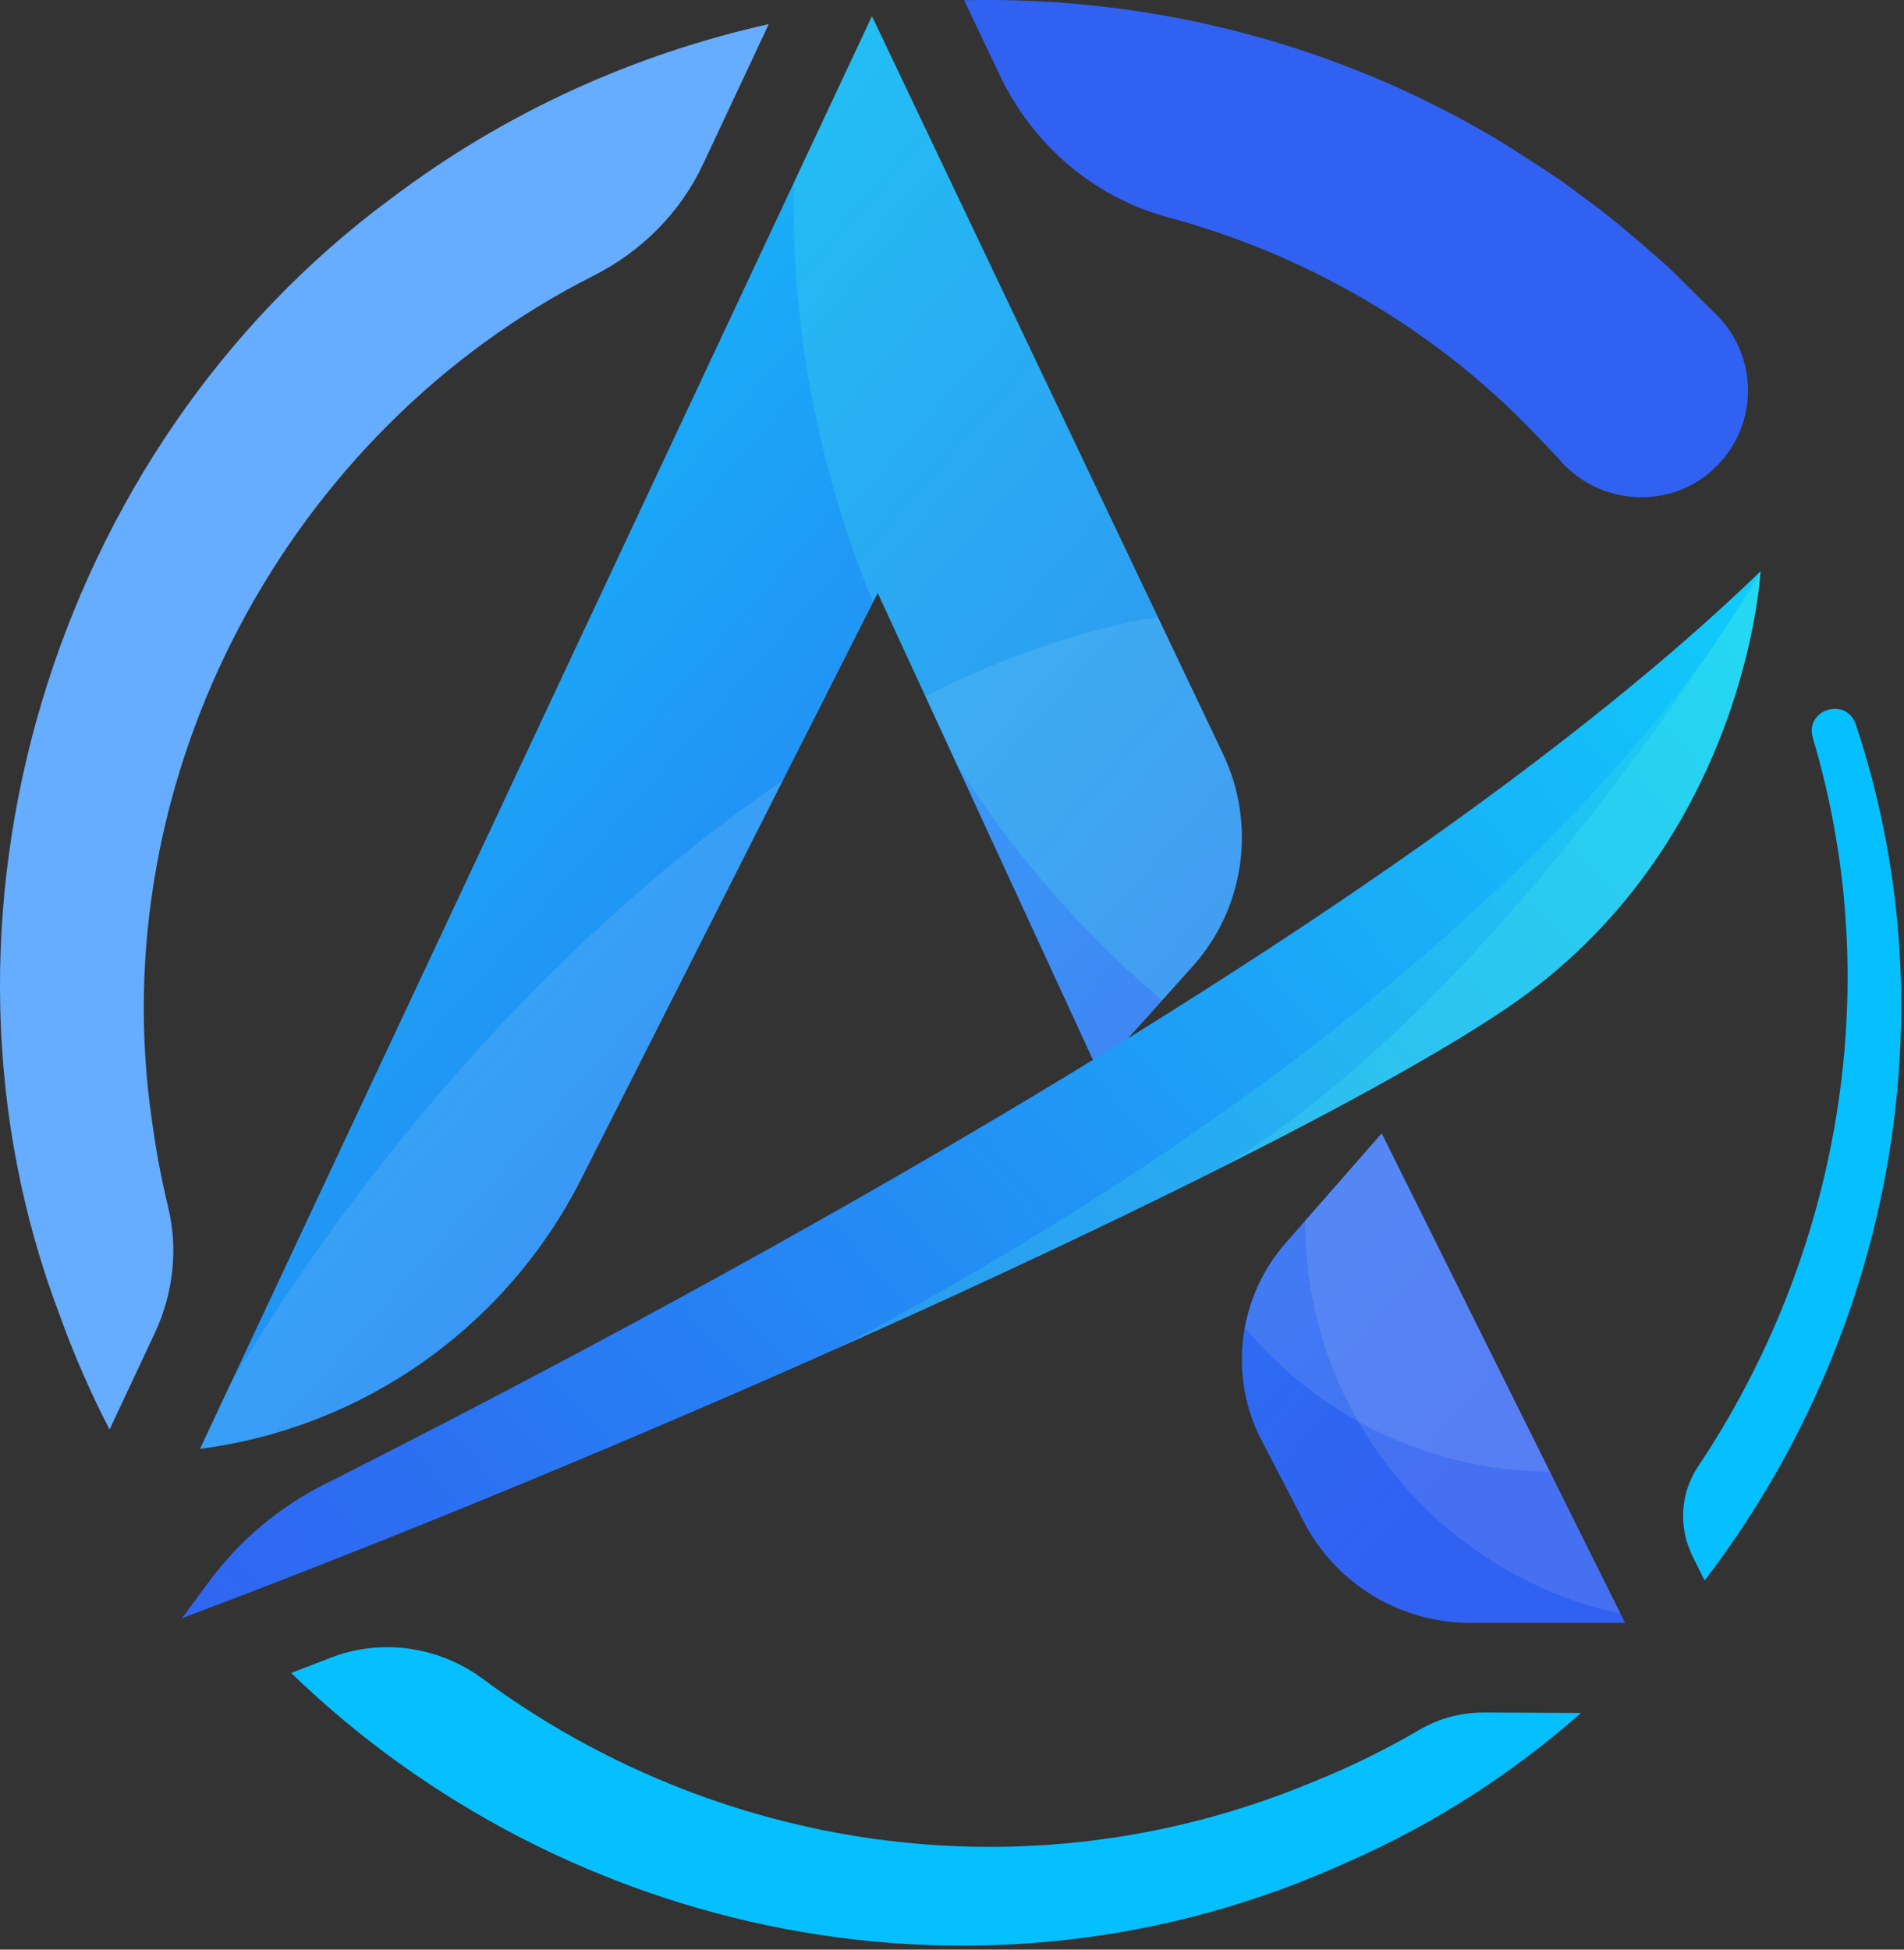
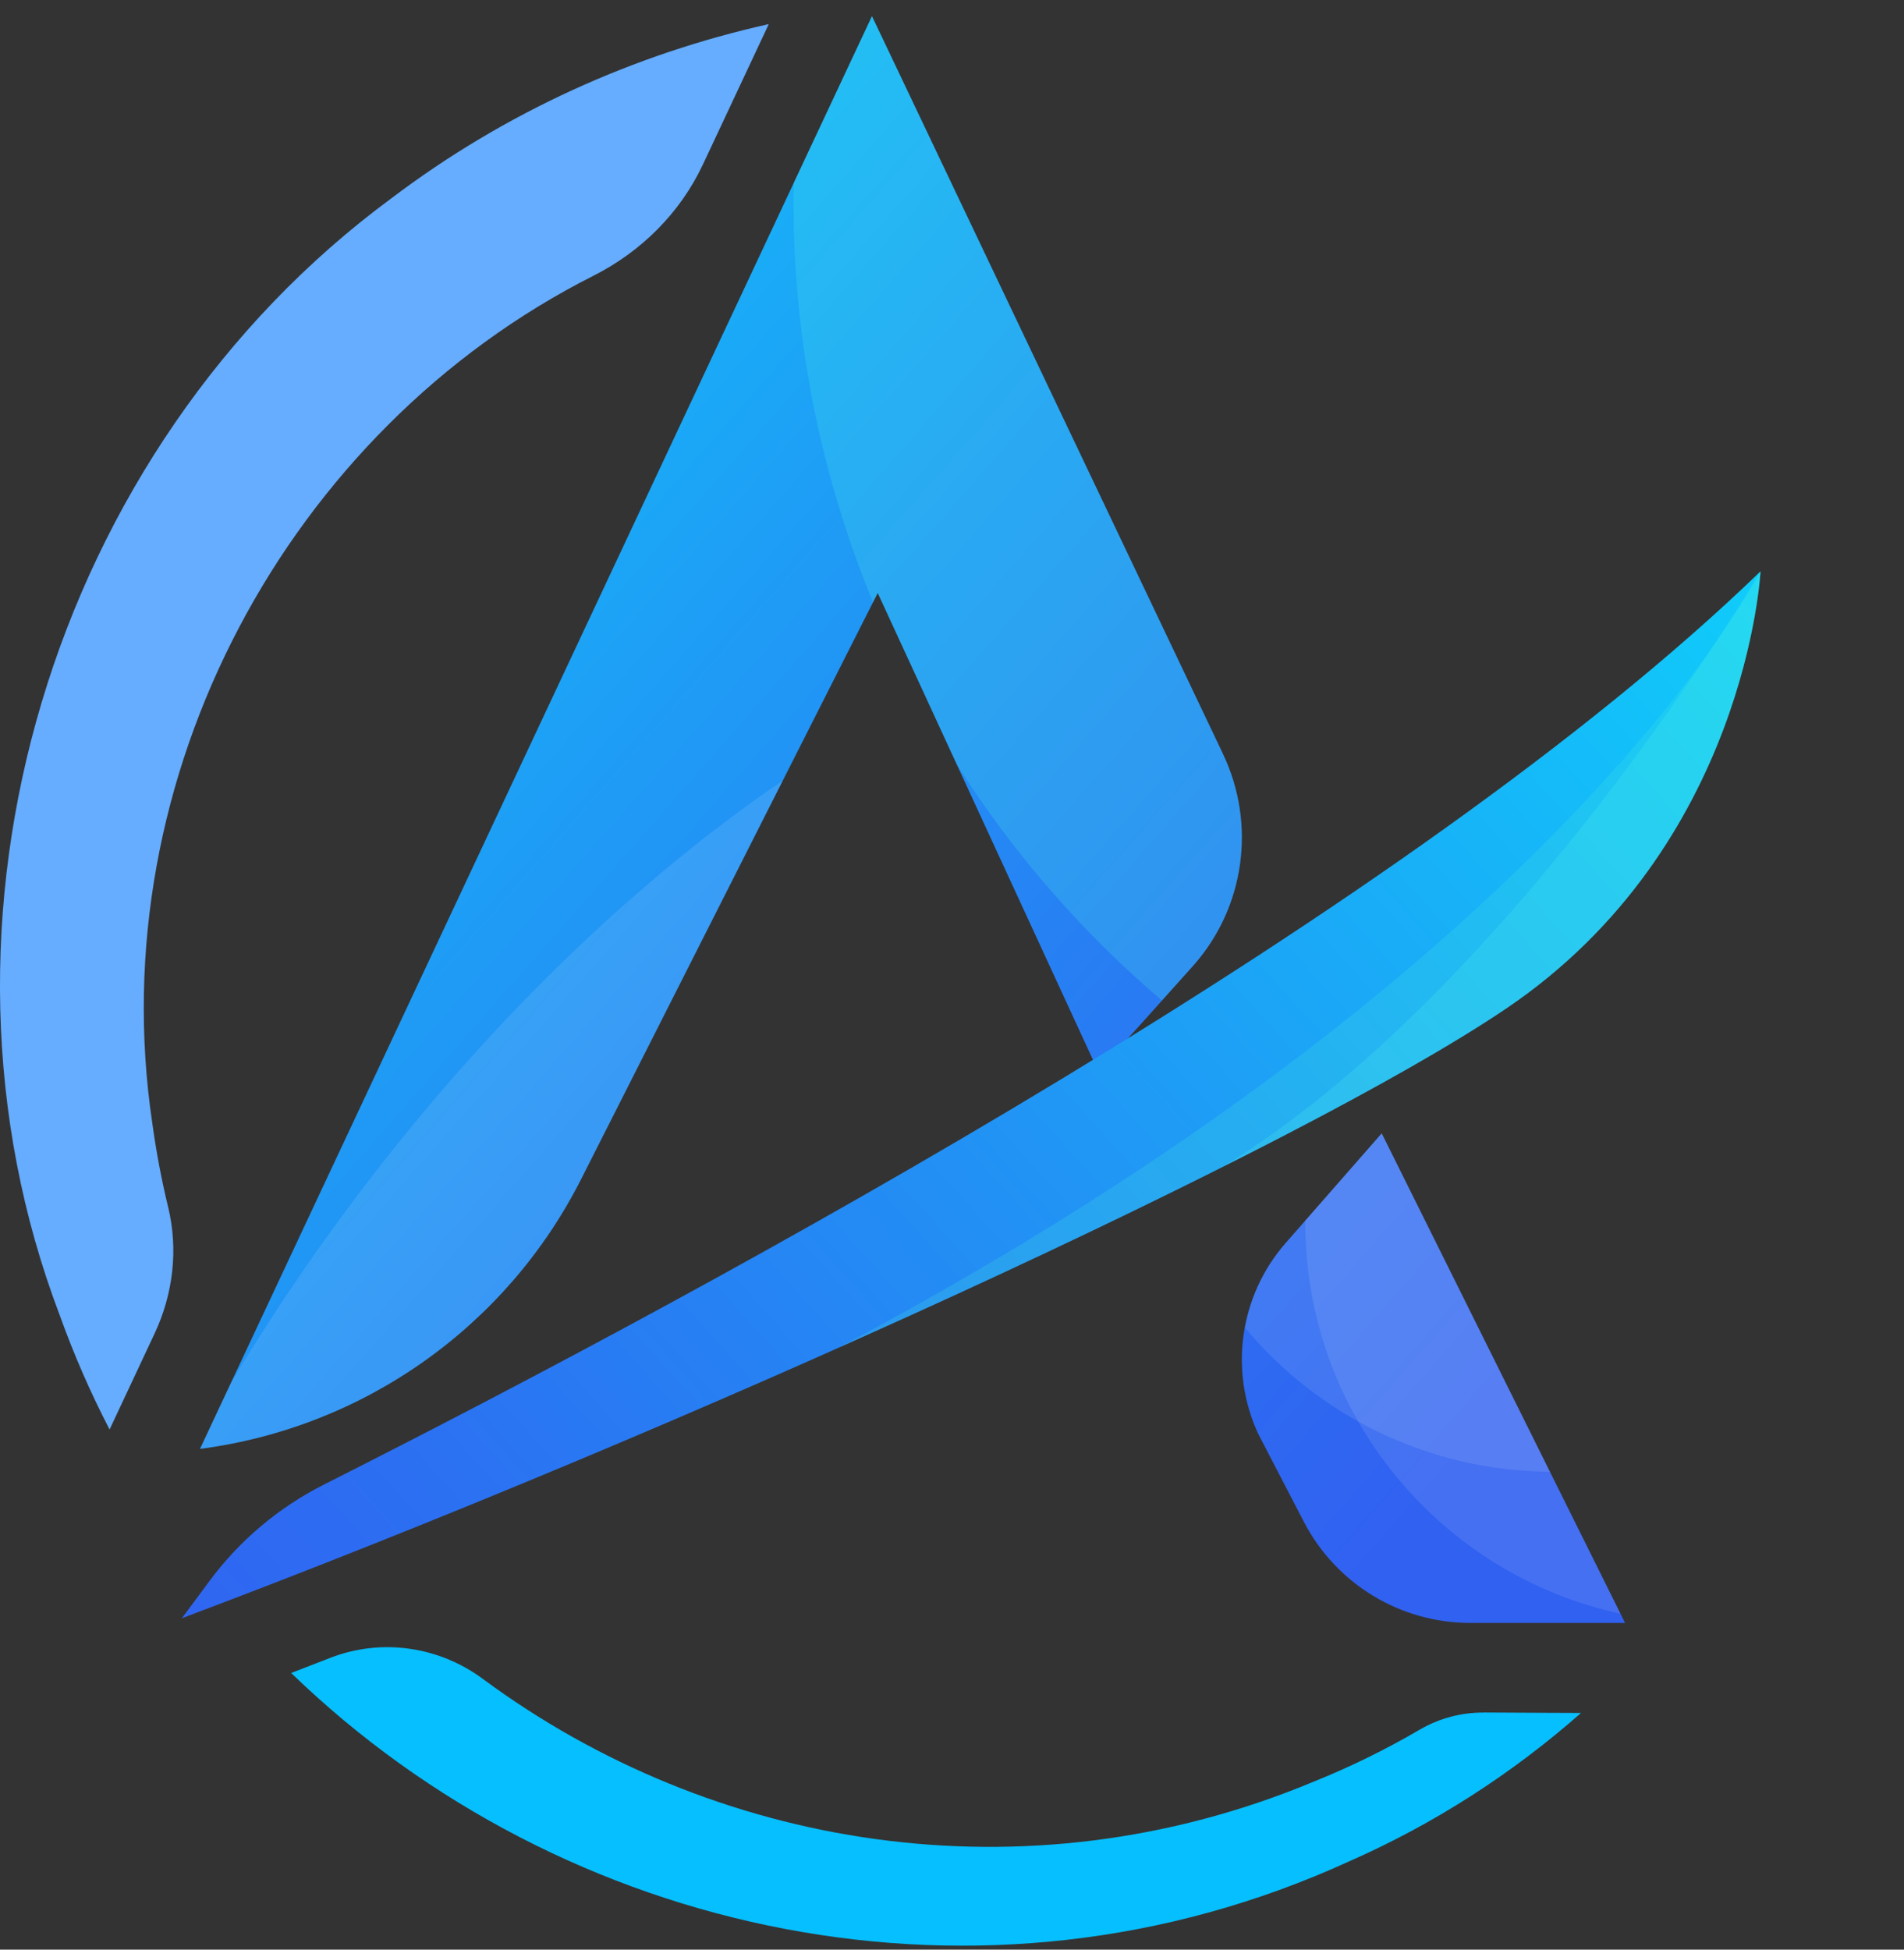
<svg xmlns="http://www.w3.org/2000/svg" width="294" height="301" viewBox="0 0 294 301" fill="none">
  <rect x="0" y="0" width="294" height="301" fill="#333333" stroke="none" />
  <g clip-path="url(#clip0_19_46)">
-     <path d="M154.38 11.62C159.46 22.3 168.85 30.44 180.27 33.52C201.55 39.26 221.32 50.61 236.86 66.81L240.71 70.86C246.94 78.25 258.33 78.84 265.13 71.9C271.54 65.43 271.49 54.99 265.02 48.57C263.3 46.92 259.15 42.68 257.45 41.09C253.29 37.45 248.27 33.05 243.74 29.89C240.58 27.38 235.41 24.23 232 22.02C206.58 6.65 177.61 -0.63 148.87 0.04L154.38 11.61V11.62Z" fill="#3161F1" />
    <path d="M16.92 220.7L23.88 205.86C26.73 199.79 27.55 192.91 25.97 186.39C24.94 182.15 24.12 177.8 23.51 173.36C15.55 119.88 44.58 66.33 91.62 42.58C99.01 38.85 105.02 32.88 108.54 25.39L118.71 3.72C97.94 8.36 78.01 17.32 60.47 30.59C7.92 69.28 -14 142.03 9.22 203.05C11.42 209.18 14 215.06 16.92 220.7Z" fill="#66ACFF" />
    <path d="M188.85 116.41L134.64 2.5L30.88 223.69C56.18 220.4 78.21 204.81 89.73 182.05L135.53 91.55L169.57 165.37C174.49 159.99 179.38 154.55 184.25 149.08C192.21 140.12 194 127.24 188.84 116.41H188.85Z" fill="url(#paint0_linear_19_46)" />
-     <path d="M261.34 240.25L263.21 244.01C291.39 207.25 301.79 157.49 286.55 111.82C285.09 107.56 278.71 109.48 279.9 113.86C291.51 152.66 283.8 194.1 262.2 226.41C259.45 230.53 259.14 235.81 261.35 240.25H261.34Z" fill="#06BFFF" />
    <path d="M229.07 264.4C225.6 264.38 222.2 265.3 219.2 267.05C214 270.09 208.54 272.78 202.84 275.07C158.22 293.69 109.94 285.38 74.54 259.19C67.74 254.16 58.86 252.89 50.98 255.96C48.97 256.74 46.96 257.52 44.96 258.29C86.98 298.97 151.72 313.23 208.19 287.43C221.5 281.59 233.55 273.78 244.13 264.46C244.13 264.46 235.16 264.43 229.09 264.39H229.07V264.4Z" fill="#06BFFF" />
    <path d="M227.03 250.56H250.93L213.35 174.98L198.53 191.9C191.42 200.01 189.75 211.54 194.27 221.34L201.34 234.96C206.32 244.55 216.22 250.56 227.02 250.56H227.03Z" fill="url(#paint1_linear_19_46)" />
    <g opacity="0.5">
      <g opacity="0.2">
        <path d="M50.67 190.68C45.25 198.21 40.26 205.82 35.68 213.46L30.88 223.69C56.18 220.4 78.21 204.81 89.73 182.05L120.88 120.5C96.49 137.14 71.95 161.1 50.67 190.68Z" fill="white" />
      </g>
      <g opacity="0.2">
-         <path d="M184.25 149.08C192.21 140.12 194 127.24 188.84 116.41L178.79 95.29C167.44 97.08 155.32 101.22 142.88 107.47L169.58 165.37C174.5 159.99 179.39 154.55 184.26 149.08H184.25Z" fill="white" />
-       </g>
+         </g>
    </g>
    <path opacity="0.2" d="M188.85 116.41L134.64 2.5L122.56 28.25C122.18 48.26 125.53 68.67 133.04 88.53C133.61 90.03 134.2 91.52 134.81 92.99L135.54 91.54L147.76 118.04C156.55 131.92 167.27 144.12 179.41 154.46C181.02 152.66 182.65 150.89 184.26 149.08C192.22 140.12 194.01 127.24 188.85 116.41Z" fill="#51F5EA" />
    <path d="M50.02 229.2C112.39 197.72 217.82 140.47 271.84 88.21C271.84 88.21 269.72 130.63 232.52 155.74C200.32 177.48 105.98 220.55 28.08 249.84L32.39 244.03C37.03 237.78 43.07 232.71 50.02 229.2Z" fill="url(#paint2_linear_19_46)" />
    <path opacity="0.2" d="M232.52 155.74C269.72 130.63 271.84 88.21 271.84 88.21C271.84 88.21 241.76 148.56 129.39 208.11C174.42 188.04 213.89 168.32 232.53 155.73L232.52 155.74Z" fill="#47EBE0" />
    <path opacity="0.2" d="M271.84 88.21C271.84 88.21 234.02 152.49 188.77 180.17C207.53 170.74 222.84 162.28 232.52 155.74C269.72 130.63 271.84 88.21 271.84 88.21Z" fill="#51F5EA" />
    <g opacity="0.1">
      <path d="M250.23 249.14L213.35 174.97L201.55 188.44V188.72C201.55 218.36 222.4 243.11 250.23 249.14Z" fill="white" />
    </g>
    <g opacity="0.1">
      <path d="M239.32 227.2L213.35 174.98L198.53 191.9C195.21 195.69 193.1 200.22 192.23 204.98C203.49 218.47 220.4 227.09 239.32 227.21V227.2Z" fill="white" />
    </g>
  </g>
  <defs>
    <linearGradient id="paint0_linear_19_46" x1="-70.1" y1="-21.11" x2="219.54" y2="233.18" gradientUnits="userSpaceOnUse">
      <stop stop-color="#00FFFF" />
      <stop offset="0.22" stop-color="#0CD5FB" />
      <stop offset="0.59" stop-color="#2097F5" />
      <stop offset="0.86" stop-color="#2C6FF2" />
      <stop offset="1" stop-color="#3161F1" />
    </linearGradient>
    <linearGradient id="paint1_linear_19_46" x1="-62.07" y1="-30.26" x2="227.57" y2="224.03" gradientUnits="userSpaceOnUse">
      <stop stop-color="#00FFFF" />
      <stop offset="0.22" stop-color="#0CD5FB" />
      <stop offset="0.59" stop-color="#2097F5" />
      <stop offset="0.86" stop-color="#2C6FF2" />
      <stop offset="1" stop-color="#3161F1" />
    </linearGradient>
    <linearGradient id="paint2_linear_19_46" x1="351.25" y1="3.32" x2="35.2" y2="287.1" gradientUnits="userSpaceOnUse">
      <stop stop-color="#00FFFF" />
      <stop offset="0.22" stop-color="#0CD5FB" />
      <stop offset="0.59" stop-color="#2097F5" />
      <stop offset="0.86" stop-color="#2C6FF2" />
      <stop offset="1" stop-color="#3161F1" />
    </linearGradient>
    <clipPath id="clip0_19_46">
      <rect width="293.57" height="300.39" fill="white" />
    </clipPath>
  </defs>
</svg>